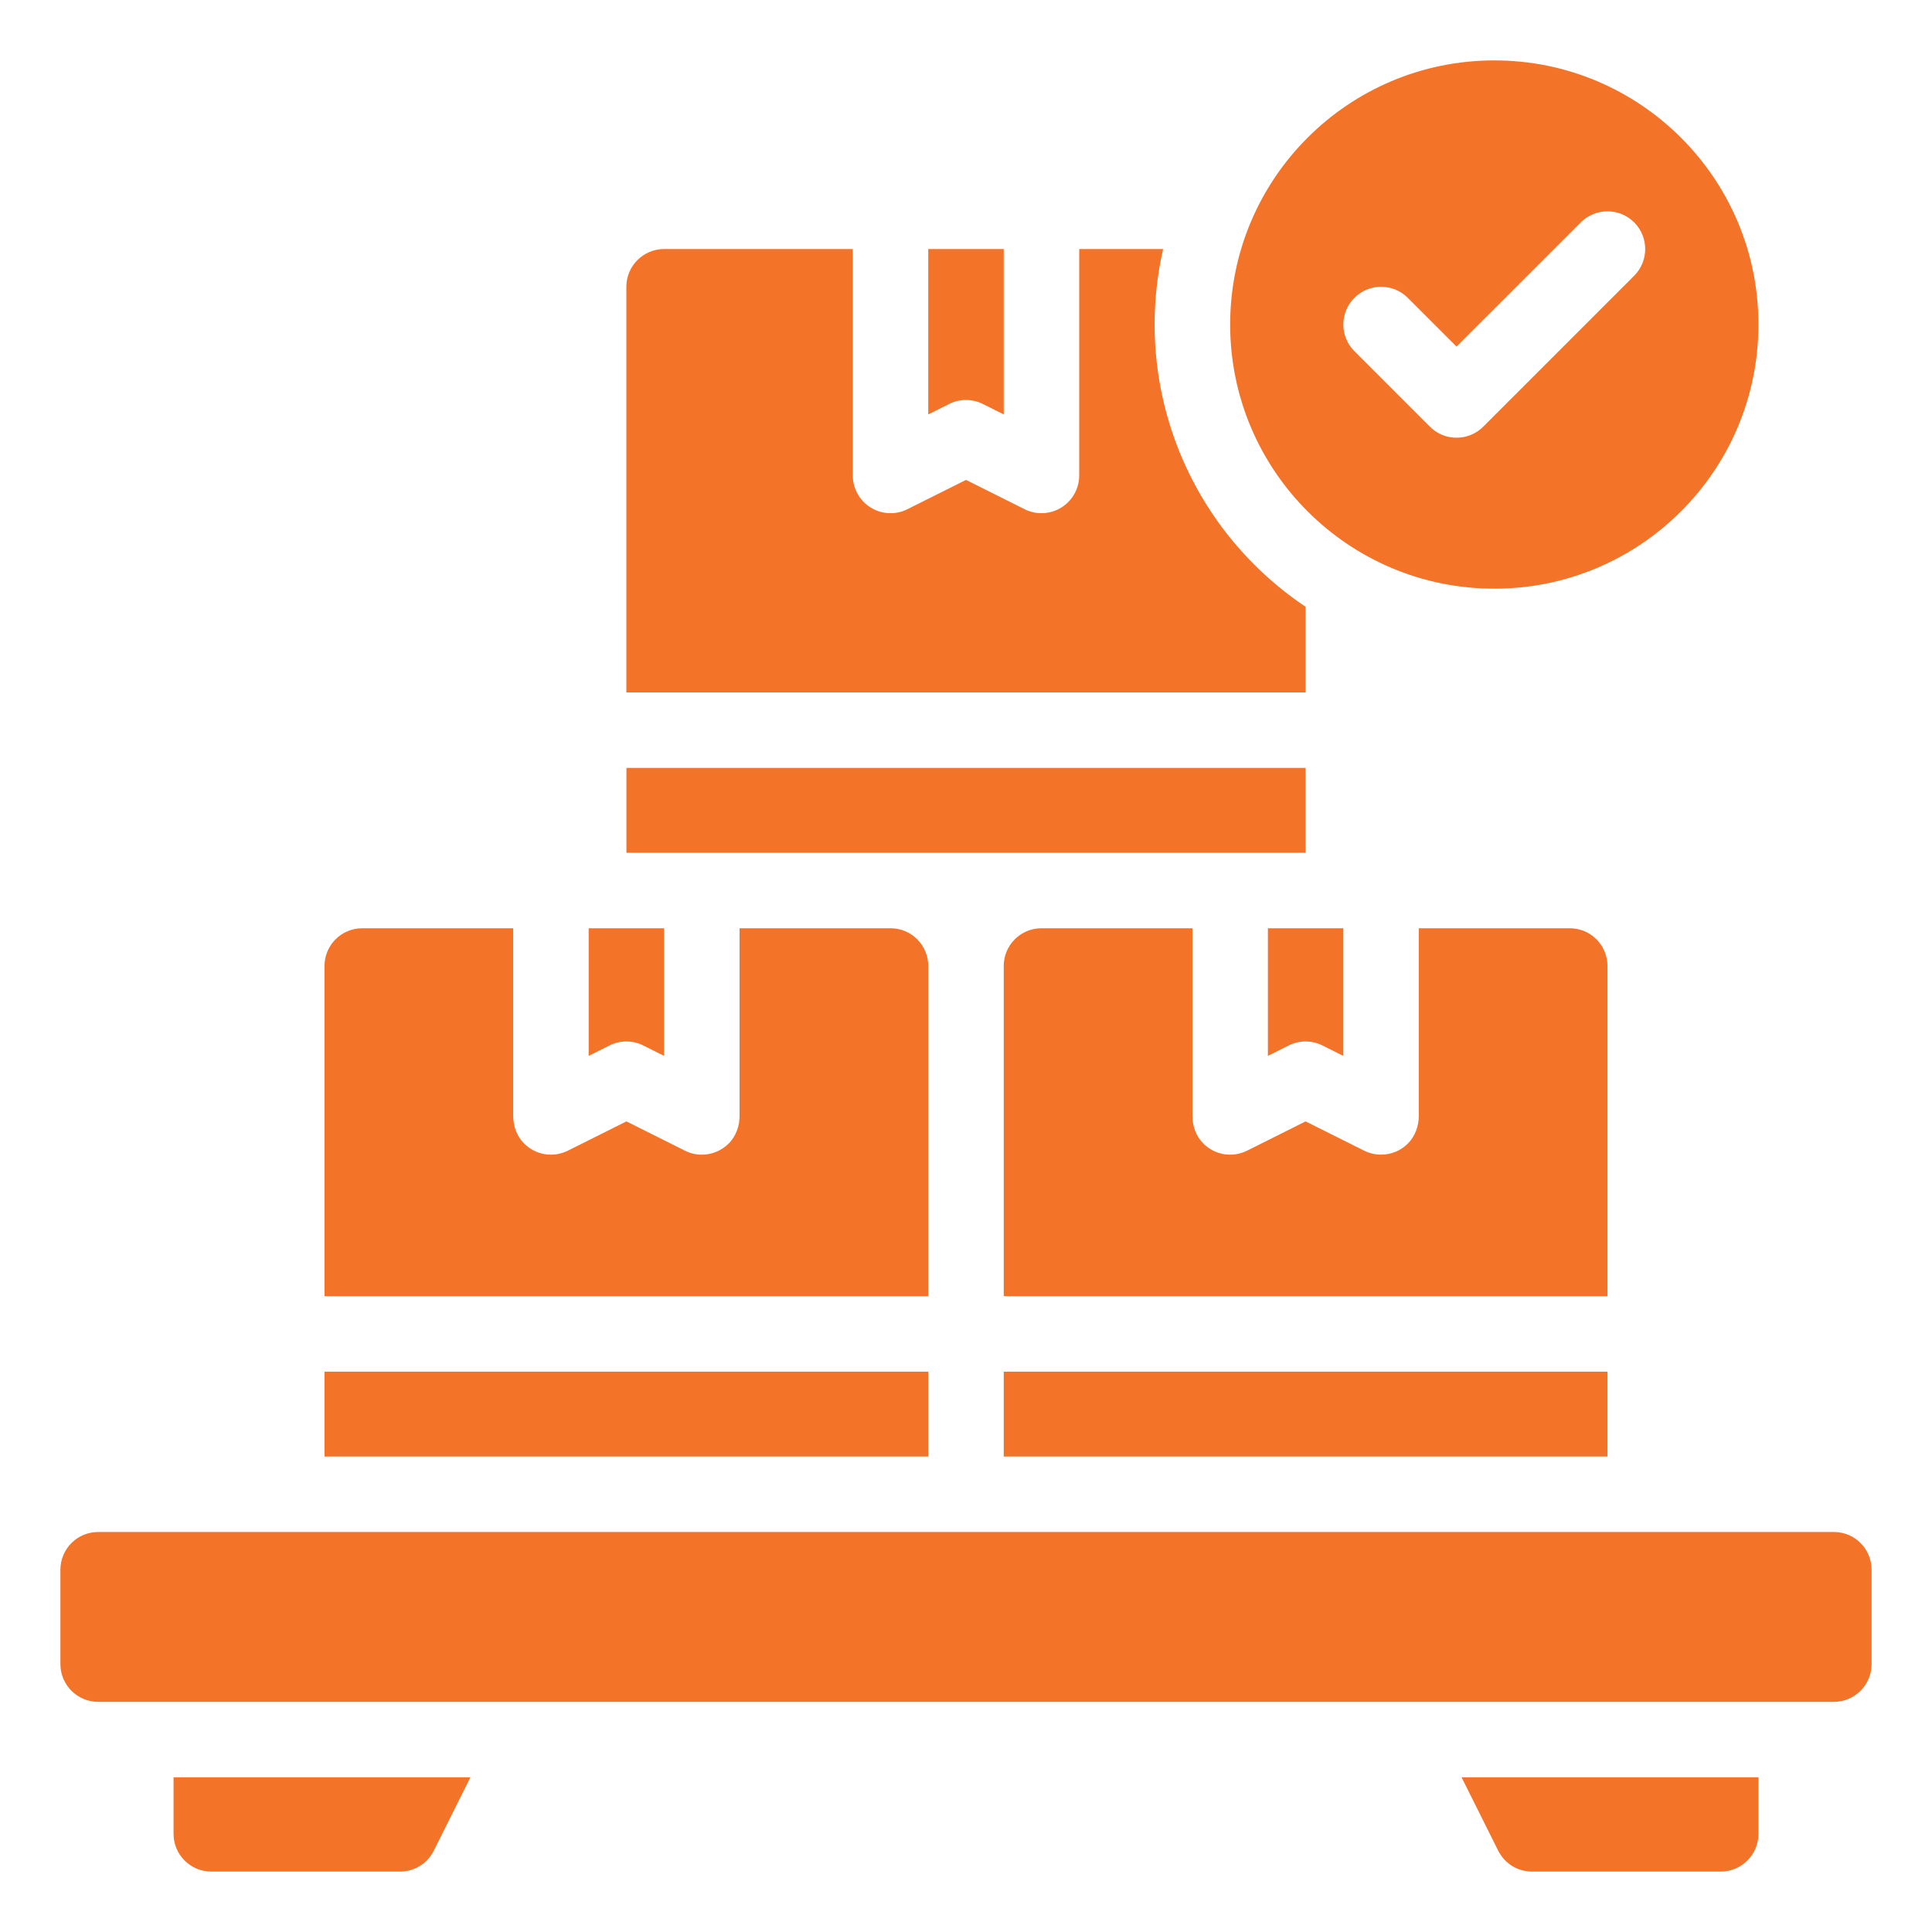
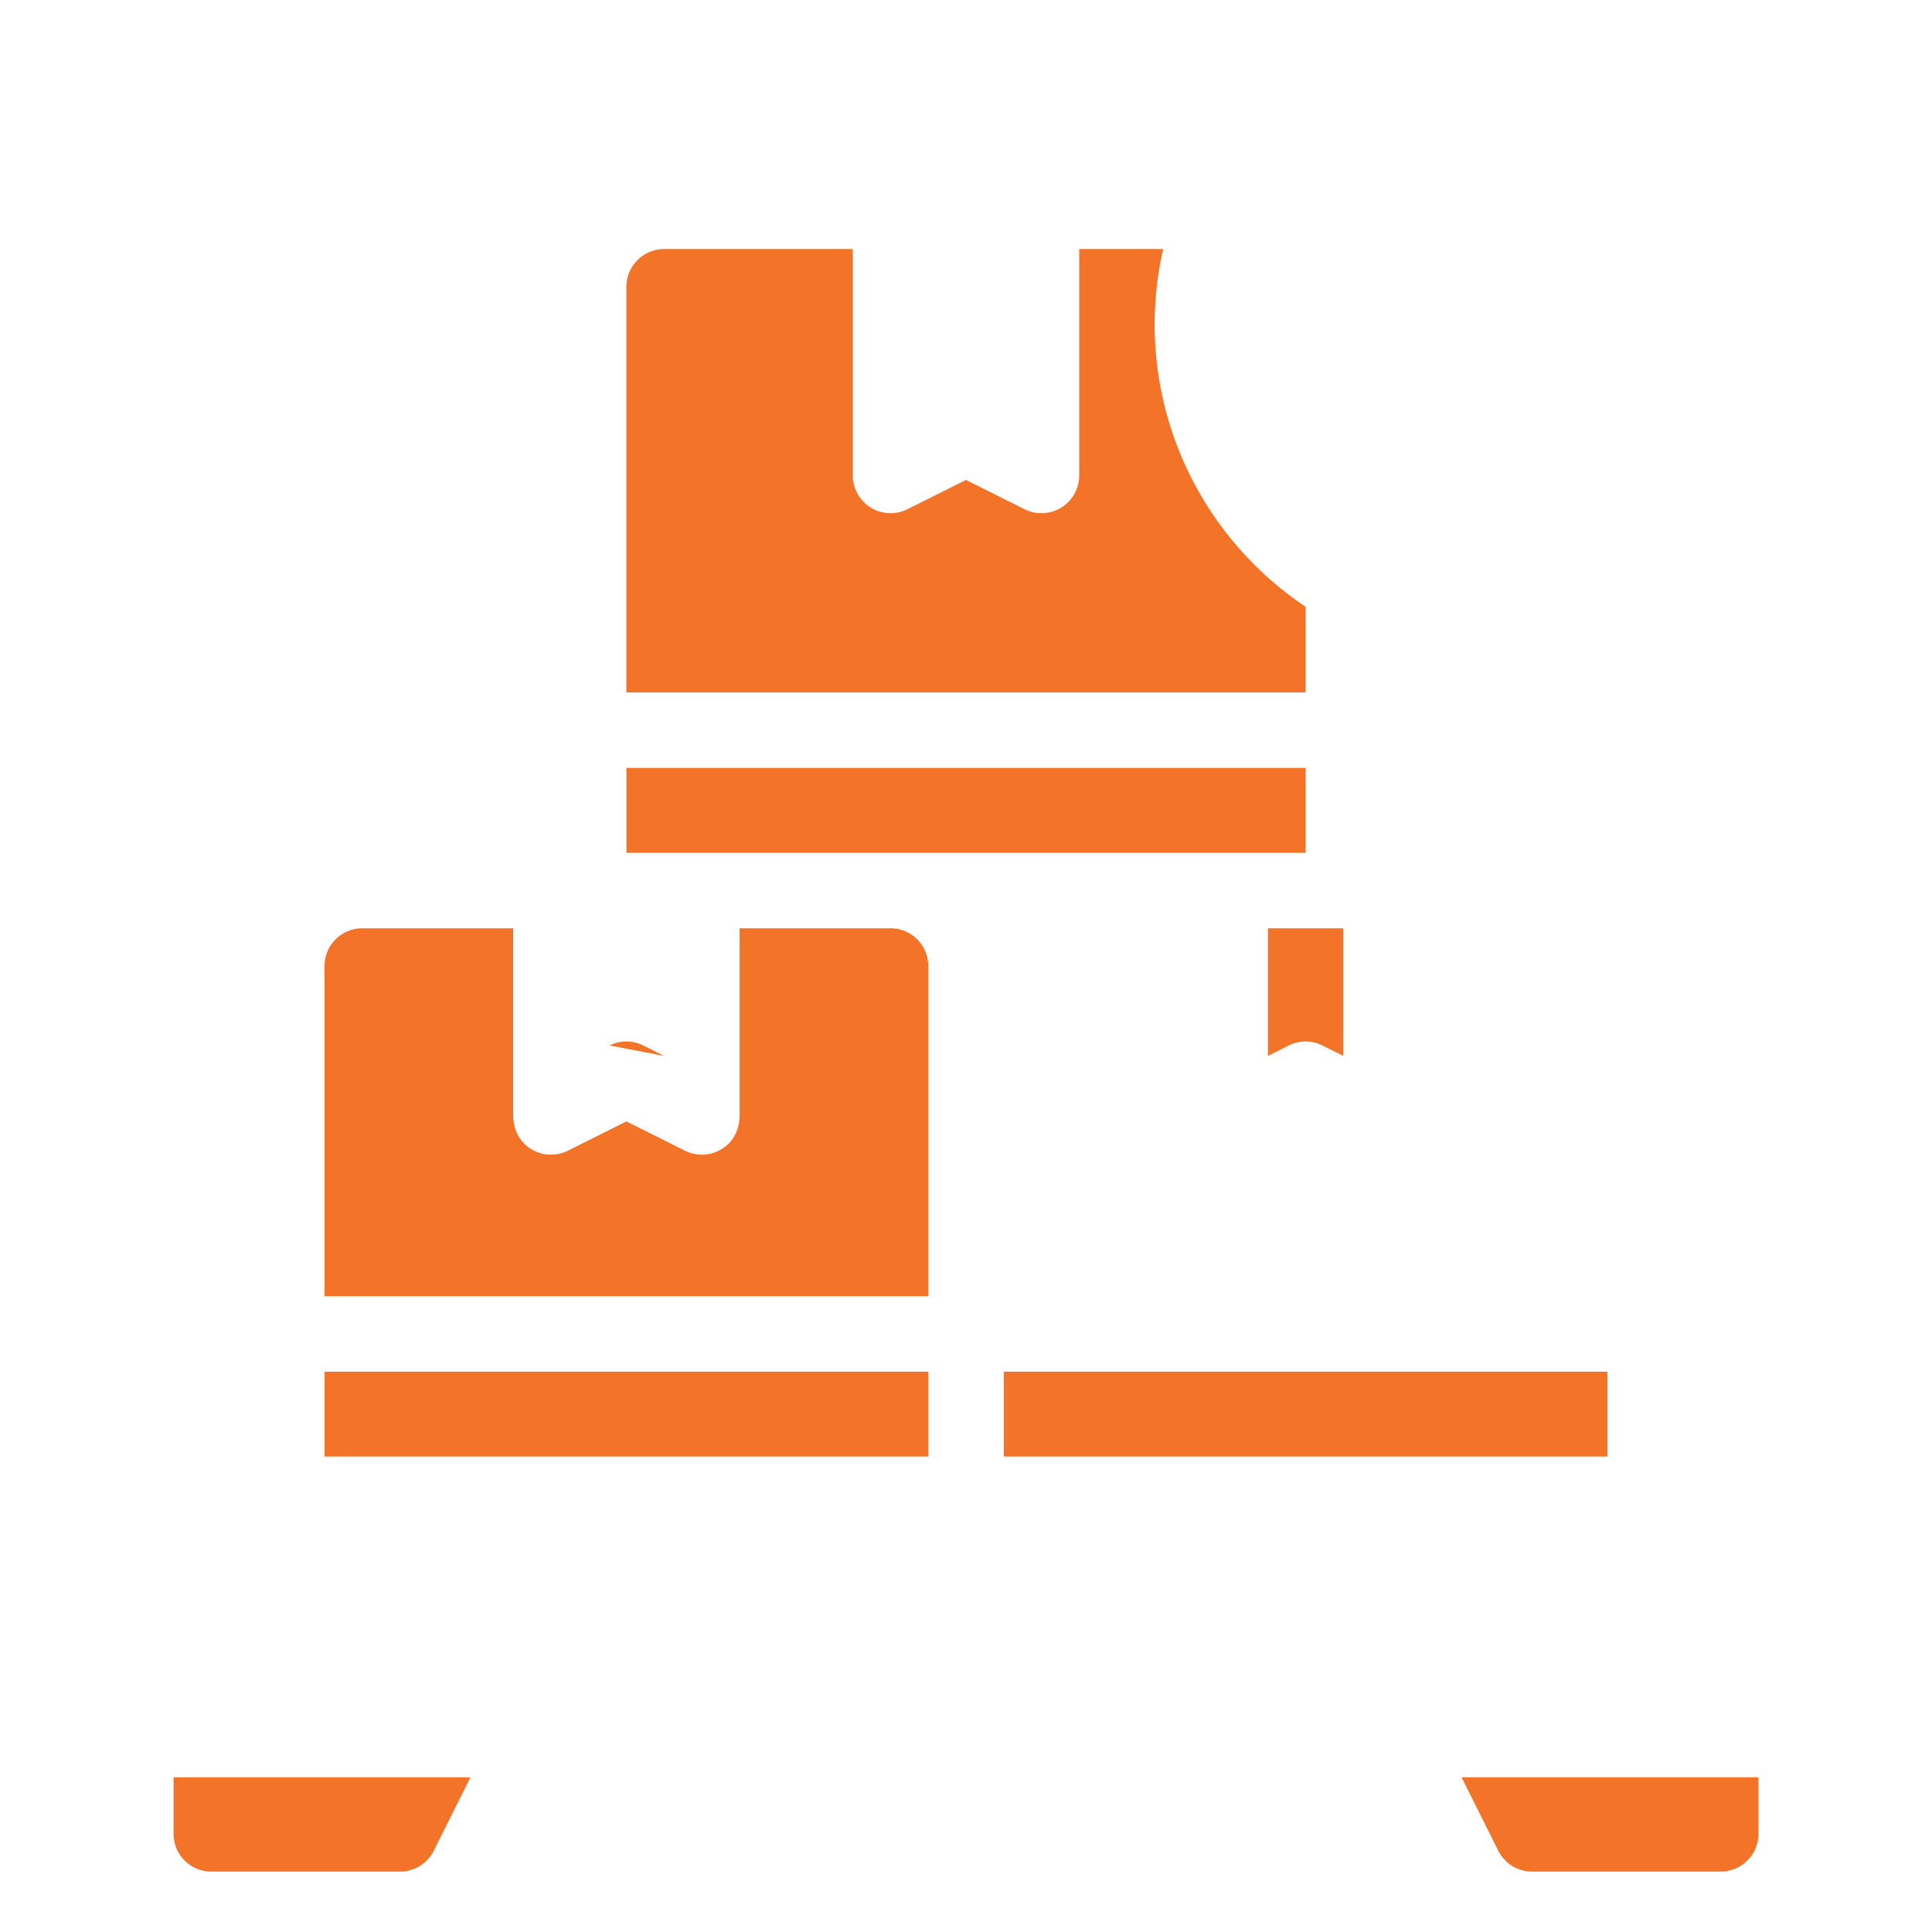
<svg xmlns="http://www.w3.org/2000/svg" width="30" height="30" viewBox="0 0 30 30" fill="none">
  <g clipPath="url(#clip0_1710_13042)">
-     <path d="M23.203 9.141C25.468 9.141 27.305 7.304 27.305 5.039C27.305 2.774 25.468 0.938 23.203 0.938C20.938 0.938 19.102 2.774 19.102 5.039C19.102 7.304 20.938 9.141 23.203 9.141ZM21.031 4.625C21.26 4.396 21.631 4.396 21.86 4.625L22.617 5.382L24.547 3.453C24.776 3.224 25.146 3.224 25.375 3.453C25.604 3.682 25.604 4.053 25.375 4.282L23.032 6.625C22.917 6.74 22.767 6.797 22.617 6.797C22.467 6.797 22.317 6.74 22.203 6.625L21.031 5.453C20.802 5.225 20.802 4.854 21.031 4.625ZM28.477 23.789H1.523C1.2 23.789 0.938 24.051 0.938 24.375V25.84C0.938 26.163 1.2 26.426 1.523 26.426H28.477C28.8 26.426 29.062 26.163 29.062 25.84V24.375C29.062 24.051 28.8 23.789 28.477 23.789ZM15.262 6.273L15.586 6.435V3.867H14.414V6.435L14.738 6.273C14.819 6.232 14.909 6.211 15 6.211C15.091 6.211 15.181 6.232 15.262 6.273Z" fill="#F37329" />
    <path d="M20.273 9.422C18.45 8.198 17.577 5.994 18.061 3.867H16.758V7.383C16.758 7.483 16.732 7.581 16.684 7.668C16.635 7.755 16.565 7.829 16.48 7.881C16.395 7.934 16.298 7.964 16.198 7.968C16.098 7.973 15.999 7.952 15.91 7.907L15 7.452L14.09 7.907C14.001 7.952 13.902 7.973 13.802 7.968C13.702 7.964 13.605 7.934 13.52 7.881C13.435 7.829 13.365 7.755 13.316 7.668C13.268 7.581 13.242 7.483 13.242 7.383V3.867H10.312C9.989 3.867 9.726 4.13 9.726 4.453V10.752H20.273V9.422H20.273ZM9.727 11.924H20.273V13.242H9.727V11.924ZM2.695 28.477C2.695 28.8 2.958 29.062 3.281 29.062H6.211C6.32 29.062 6.426 29.032 6.519 28.975C6.612 28.918 6.686 28.836 6.735 28.739L7.305 27.598H2.695V28.477ZM23.265 28.739C23.314 28.836 23.389 28.918 23.481 28.975C23.574 29.032 23.68 29.062 23.789 29.062H26.719C27.042 29.062 27.305 28.8 27.305 28.477V27.598H22.695L23.265 28.739ZM5.039 21.299H14.414V22.617H5.039V21.299ZM13.828 14.414H11.484V17.328C11.484 17.485 11.429 17.639 11.32 17.752C11.265 17.808 11.199 17.853 11.127 17.883C11.055 17.914 10.977 17.93 10.898 17.93C10.809 17.93 10.719 17.909 10.636 17.868L9.727 17.413L8.817 17.868C8.706 17.923 8.581 17.942 8.459 17.922C8.337 17.902 8.225 17.844 8.138 17.756C8.025 17.643 7.969 17.486 7.969 17.327V14.414H5.625C5.301 14.414 5.039 14.676 5.039 15V20.127H14.414V15C14.414 14.676 14.152 14.414 13.828 14.414Z" fill="#F37329" />
-     <path d="M9.989 16.234L10.312 16.396V14.414H9.141V16.396L9.465 16.234C9.546 16.193 9.636 16.172 9.727 16.172C9.818 16.172 9.907 16.193 9.989 16.234ZM20.535 16.234L20.859 16.396V14.414H19.688V16.396L20.011 16.234C20.093 16.193 20.183 16.172 20.273 16.172C20.364 16.172 20.454 16.193 20.535 16.234ZM15.586 21.299H24.961V22.617H15.586V21.299Z" fill="#F37329" />
-     <path d="M24.375 14.414H22.031V17.328C22.031 17.484 21.976 17.639 21.867 17.751C21.78 17.841 21.667 17.9 21.544 17.921C21.421 17.942 21.295 17.924 21.183 17.868L20.273 17.413L19.364 17.868C19.253 17.923 19.128 17.942 19.006 17.922C18.884 17.902 18.772 17.844 18.685 17.756C18.572 17.643 18.516 17.486 18.516 17.326V14.414H16.172C15.848 14.414 15.586 14.676 15.586 15V20.127H24.961V15C24.961 14.676 24.699 14.414 24.375 14.414Z" fill="#F37329" />
+     <path d="M9.989 16.234L10.312 16.396V14.414V16.396L9.465 16.234C9.546 16.193 9.636 16.172 9.727 16.172C9.818 16.172 9.907 16.193 9.989 16.234ZM20.535 16.234L20.859 16.396V14.414H19.688V16.396L20.011 16.234C20.093 16.193 20.183 16.172 20.273 16.172C20.364 16.172 20.454 16.193 20.535 16.234ZM15.586 21.299H24.961V22.617H15.586V21.299Z" fill="#F37329" />
  </g>
  <defs>
    <clipPath id="clip0_1710_13042">
      <rect width="30" height="30" fill="white" />
    </clipPath>
  </defs>
</svg>